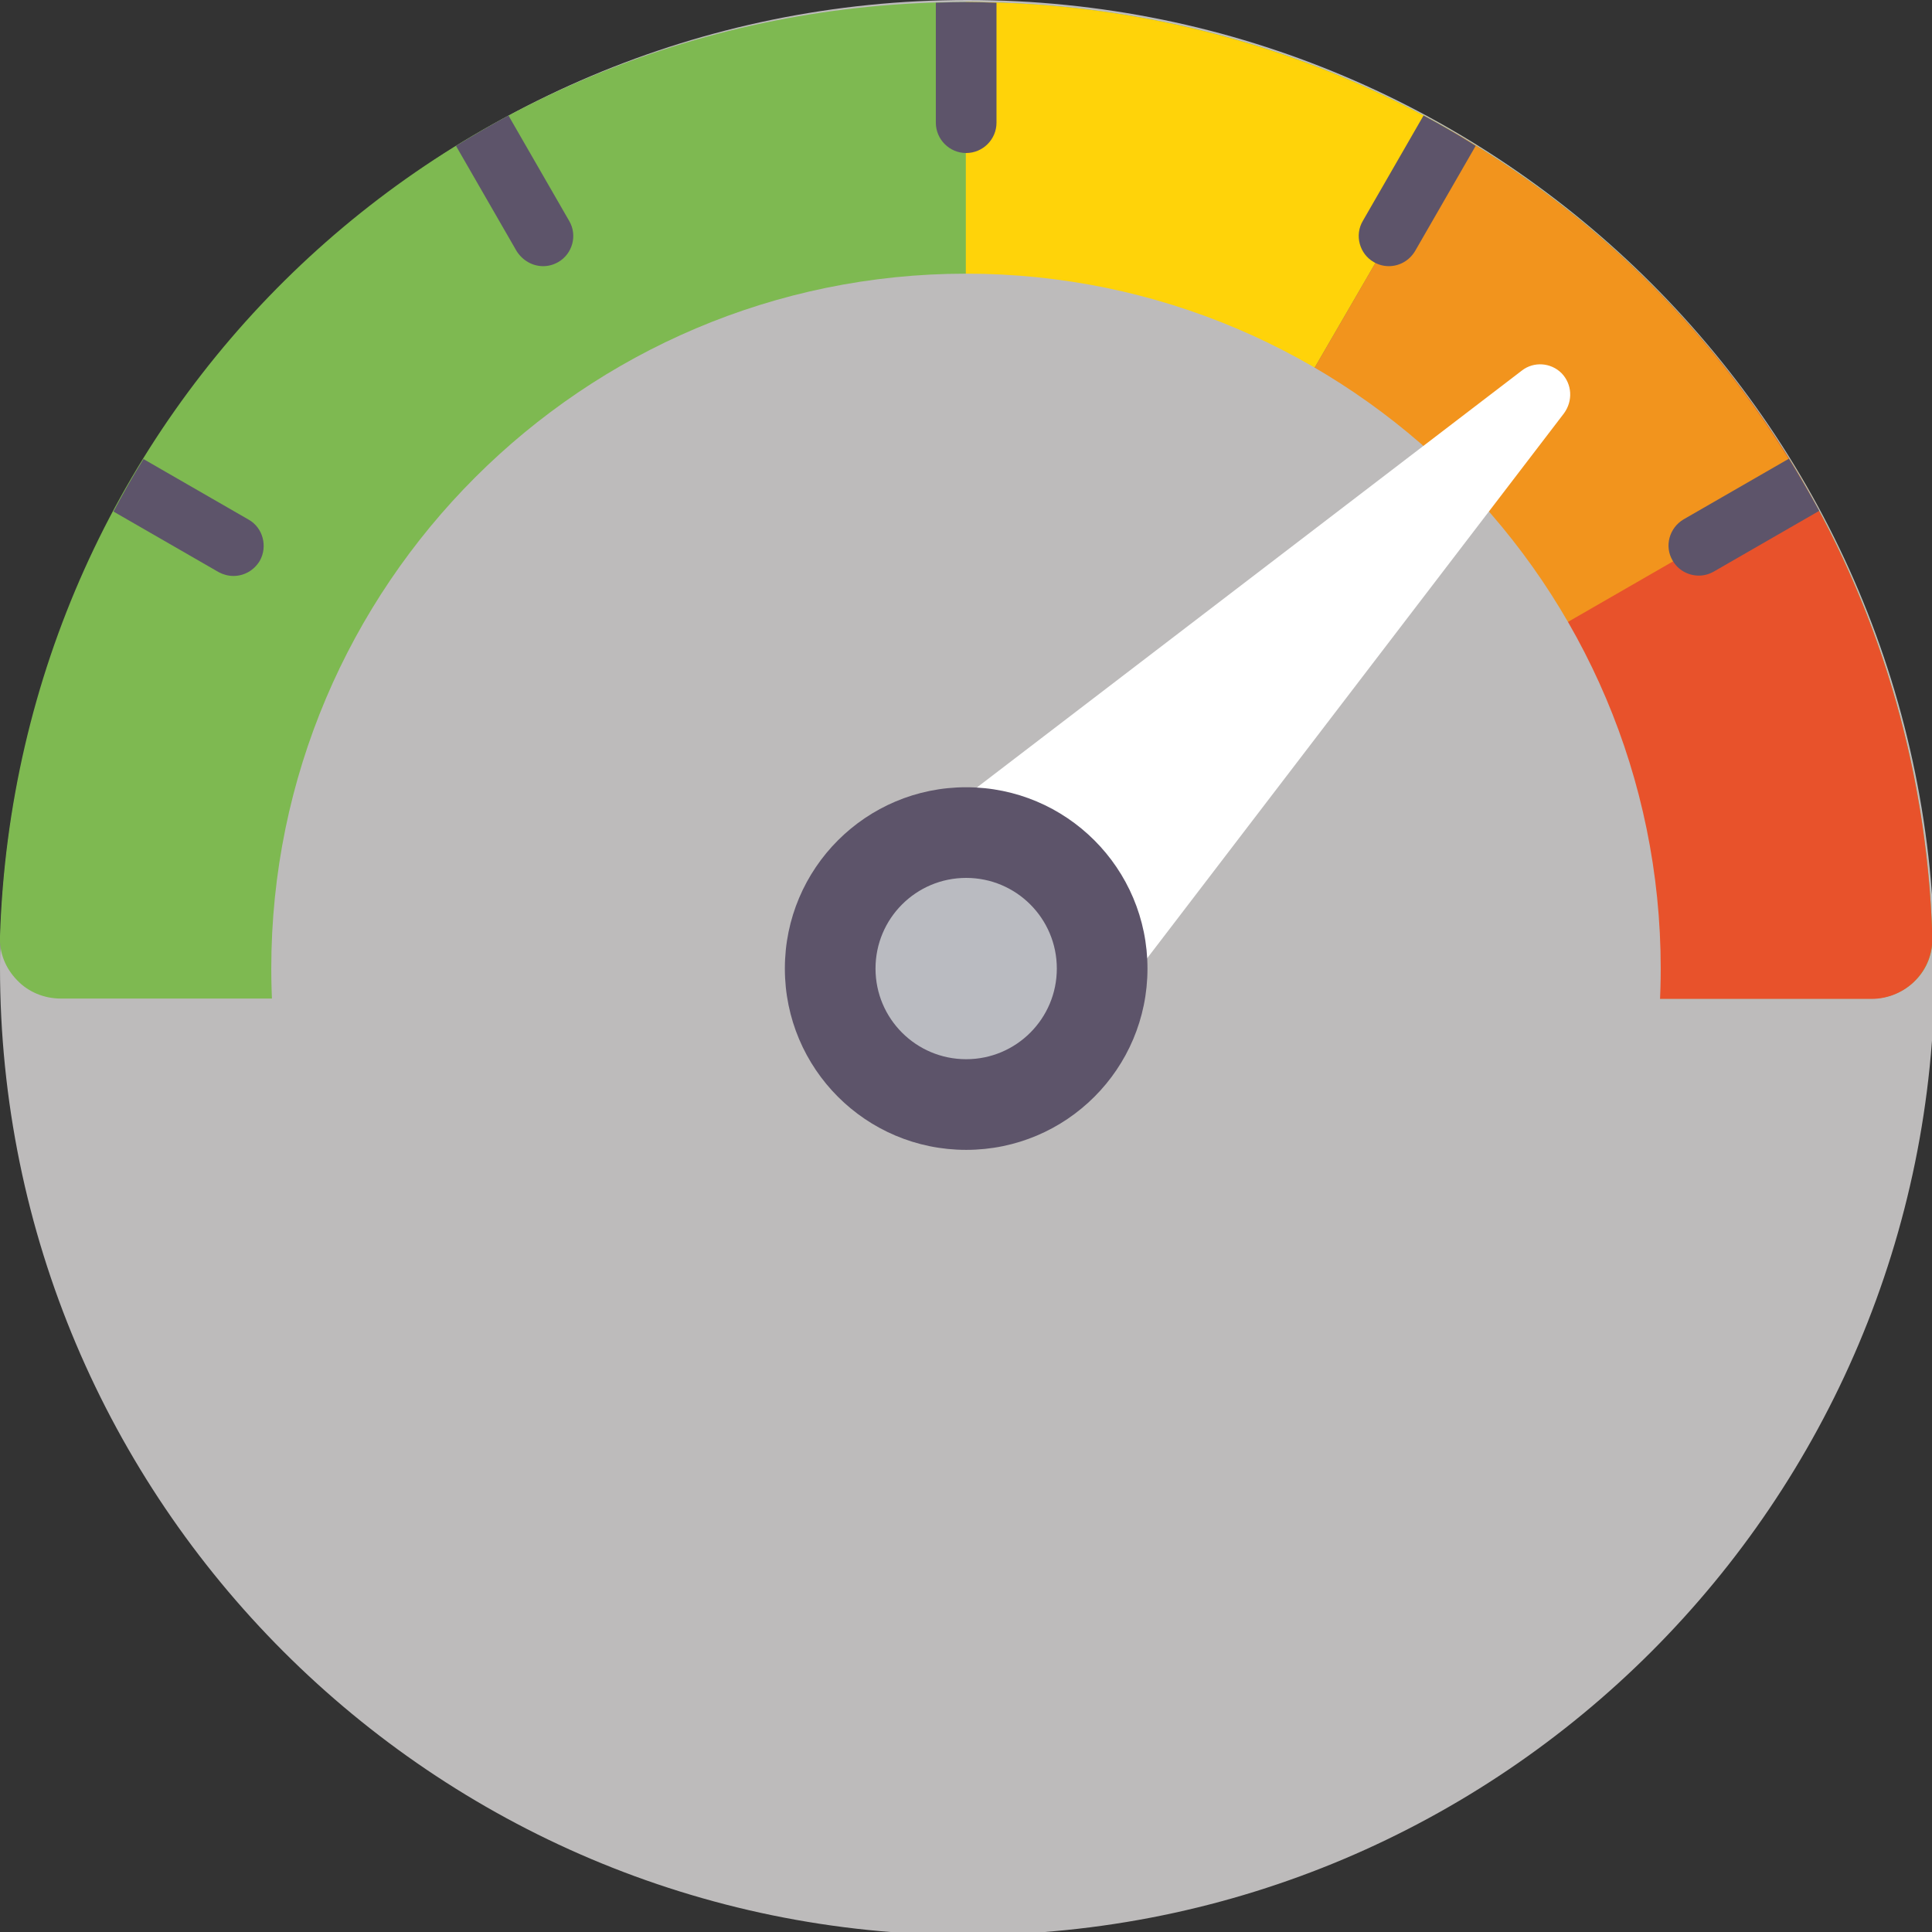
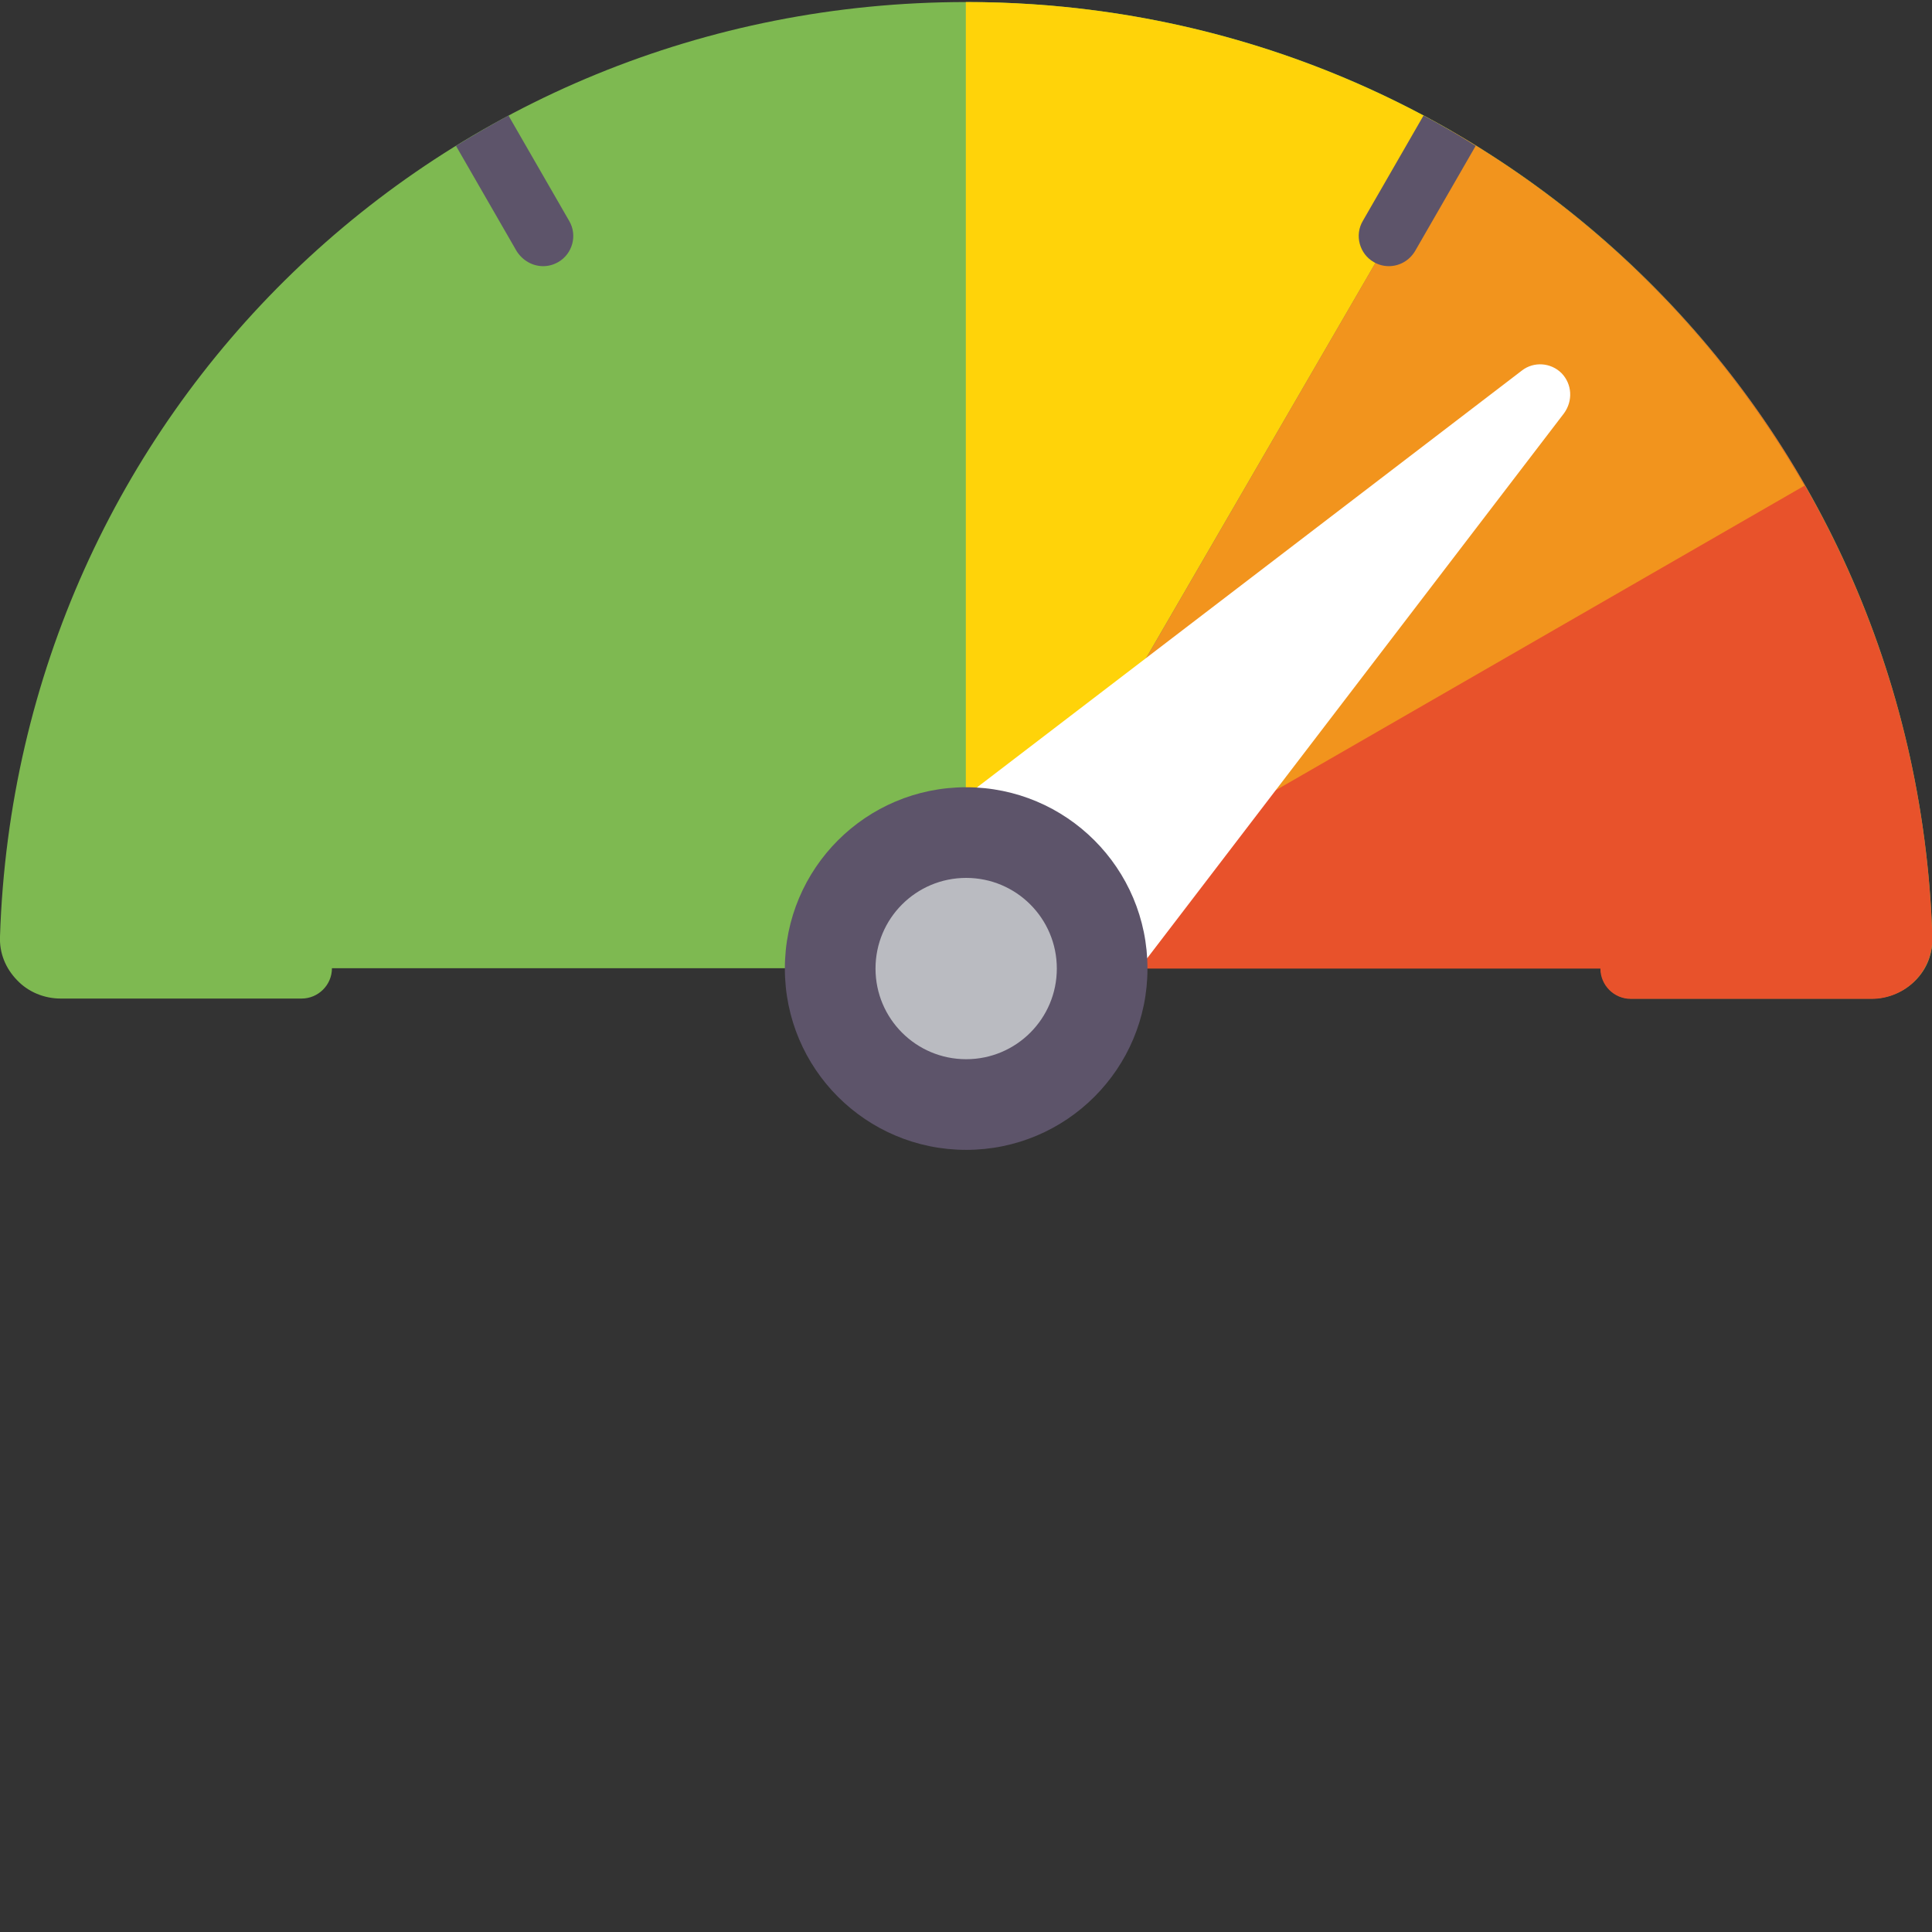
<svg xmlns="http://www.w3.org/2000/svg" xmlns:xlink="http://www.w3.org/1999/xlink" version="1.1" id="Ebene_1" x="0px" y="0px" width="566.9px" height="566.9px" viewBox="0 0 566.9 566.9" style="enable-background:new 0 0 566.9 566.9;" xml:space="preserve">
  <rect x="0" y="0" width="566.9" height="566.9" fill="#333333" stroke="none" />
  <style type="text/css">

	.st0{fill:#E8522B;}
	.st1{clip-path:url(#SVGID_2_);fill:#7EB951;}
	.st2{fill:#BABBC1;}
	.st3{fill:#BDBBBB;}
	.st4{fill:#F2941D;}
	.st5{fill:#5D546A;}
	.st6{fill:#FFD309;}
	.st7{fill:#FFFFFF;}

</style>
-   <path class="st3" d="M567.7,283.9c0,156.8-127.1,283.9-283.9,283.9C127.1,567.7,0,440.6,0,283.9S127.1,0,283.9,0  C440.6,0,567.7,127.1,567.7,283.9z" />
  <g>
    <defs>
      <rect id="SVGID_1_" y="0" width="567.7" height="480.5" />
    </defs>
    <clipPath id="SVGID_2_">
      <use xlink:href="#SVGID_1_" style="overflow:visible;" />
    </clipPath>
    <path class="st1" d="M283.5,0.6C129.5,0.6,5,121,0,274.8c-0.2,4.8,1.6,9.3,5,12.8c3.3,3.5,8,5.4,12.8,5.4h70.7c4.9,0,8.9-4,8.9-8.9   h372.3c0,4.9,4,8.9,8.9,8.9h70.7c4.8,0,9.5-2,12.8-5.4c3.4-3.4,5.1-8,4.9-12.8C562,121,437.5,0.6,283.5,0.6L283.5,0.6z M283.5,0.6" />
  </g>
  <path class="st6" d="M283.5,0.6c0,0-0.1,0-0.1,0v283.6L426,38.5C384.2,14.4,335.5,0.6,283.5,0.6L283.5,0.6z M283.5,0.6" />
  <path class="st0" d="M478.5,293.1h70.7c4.8,0,9.5-2,12.8-5.4c3.4-3.5,5.1-8,5-12.8c-3.3-101.8-59-189-141-236.3L283.5,284.2h186.1  C469.6,289.1,473.6,293.1,478.5,293.1L478.5,293.1z M478.5,293.1" />
  <path class="st4" d="M426,38.5L283.5,284.2l246-141.7C504.7,99.3,469,63.4,426,38.5L426,38.5z M426,38.5" />
-   <path class="st3" d="M283.5,80.3c-112.4,0-203.9,91.5-203.9,203.9c0,64.7,31.2,126.1,83.4,164.5c1.5,1.1,3.4,1.7,5.2,1.7l230.5,0  c1.9,0,3.7-0.6,5.2-1.7c52.2-38.3,83.4-99.8,83.4-164.5C487.3,171.8,395.9,80.3,283.5,80.3L283.5,80.3z M283.5,80.3" />
  <path class="st7" d="M458.2,109.5c-3.1-3.1-8.1-3.5-11.6-0.8L287,230.8c-2,1.5-3.3,3.9-3.5,6.4c-0.2,2.6,0.8,5.1,2.6,6.9l37.5,37.5  c1.7,1.7,3.9,2.6,6.3,2.6c0.2,0,0.4,0,0.6,0c2.5-0.2,4.9-1.4,6.4-3.4l122-159.5C461.6,117.6,461.3,112.7,458.2,109.5L458.2,109.5z   M458.2,109.5" />
  <path class="st5" d="M336.7,284.2c0,29.4-23.8,53.2-53.2,53.2c-29.4,0-53.2-23.8-53.2-53.2c0-29.4,23.8-53.2,53.2-53.2  C312.9,231,336.7,254.8,336.7,284.2L336.7,284.2z M336.7,284.2" />
  <path class="st2" d="M310.1,284.2c0,14.7-11.9,26.6-26.6,26.6c-14.7,0-26.6-11.9-26.6-26.6c0-14.7,11.9-26.6,26.6-26.6  C298.2,257.6,310.1,269.5,310.1,284.2L310.1,284.2z M310.1,284.2" />
  <path class="st5" d="M159.4,78.1c1.5,0,3-0.4,4.4-1.2c4.2-2.4,5.7-7.9,3.2-12.1l-17.8-30.9c-5.2,2.8-10.3,5.8-15.4,8.9l17.8,30.9  C153.4,76.5,156.3,78.1,159.4,78.1L159.4,78.1z M159.4,78.1" />
-   <path class="st5" d="M283.5,44.9c4.9,0,8.9-4,8.9-8.9V0.8c-2.9-0.1-5.9-0.2-8.9-0.2c-3,0-5.9,0.1-8.9,0.2V36  C274.6,40.9,278.6,44.9,283.5,44.9L283.5,44.9z M283.5,44.9" />
-   <path class="st5" d="M68.5,169c3.1,0,6-1.6,7.7-4.4c2.4-4.2,1-9.7-3.2-12.1l-30.9-17.8c-3.1,5-6,10.1-8.8,15.4l30.9,17.8  C65.5,168.6,67,169,68.5,169L68.5,169z M68.5,169" />
  <path class="st5" d="M417.7,33.9l-17.8,30.9c-2.5,4.2-1,9.7,3.2,12.1c1.4,0.8,2.9,1.2,4.4,1.2c3.1,0,6-1.6,7.7-4.4l17.8-30.9  C428.1,39.7,423,36.7,417.7,33.9L417.7,33.9z M417.7,33.9" />
-   <path class="st5" d="M524.9,134.6L494,152.4c-4.2,2.5-5.7,7.9-3.2,12.1c1.6,2.8,4.6,4.4,7.7,4.4c1.5,0,3-0.4,4.4-1.2l30.9-17.8  C530.9,144.7,528,139.6,524.9,134.6L524.9,134.6z M524.9,134.6" />
</svg>